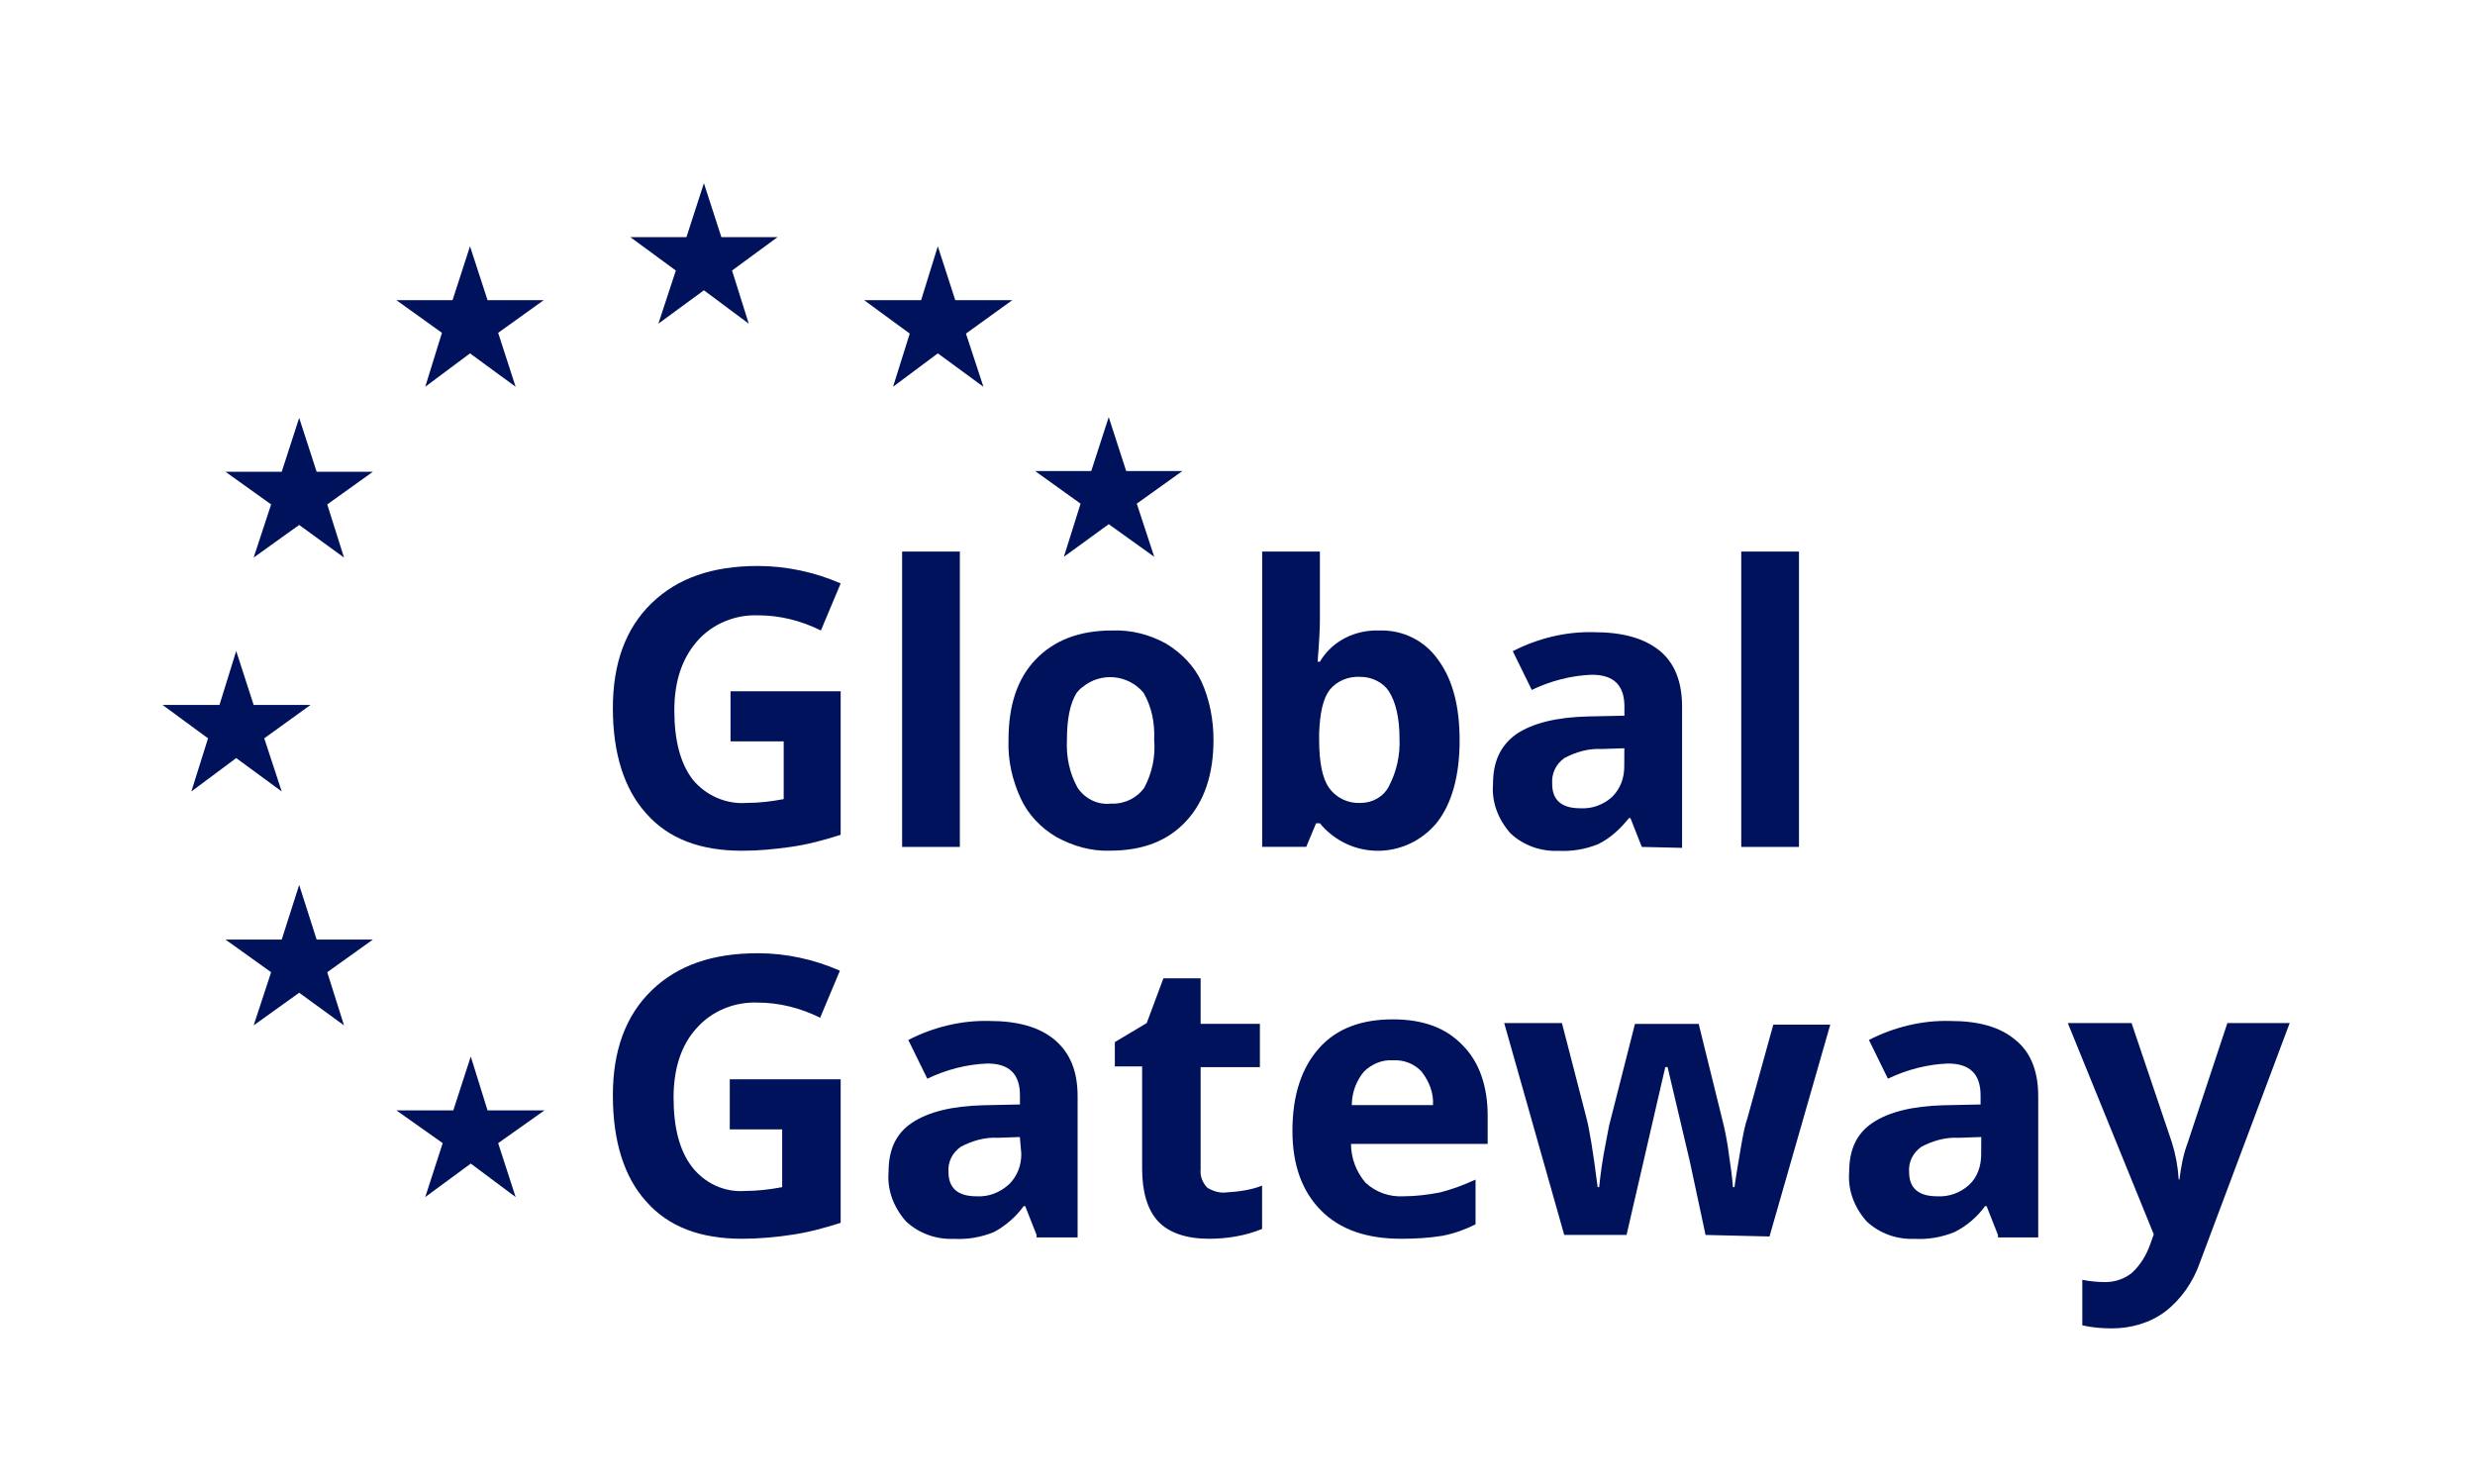
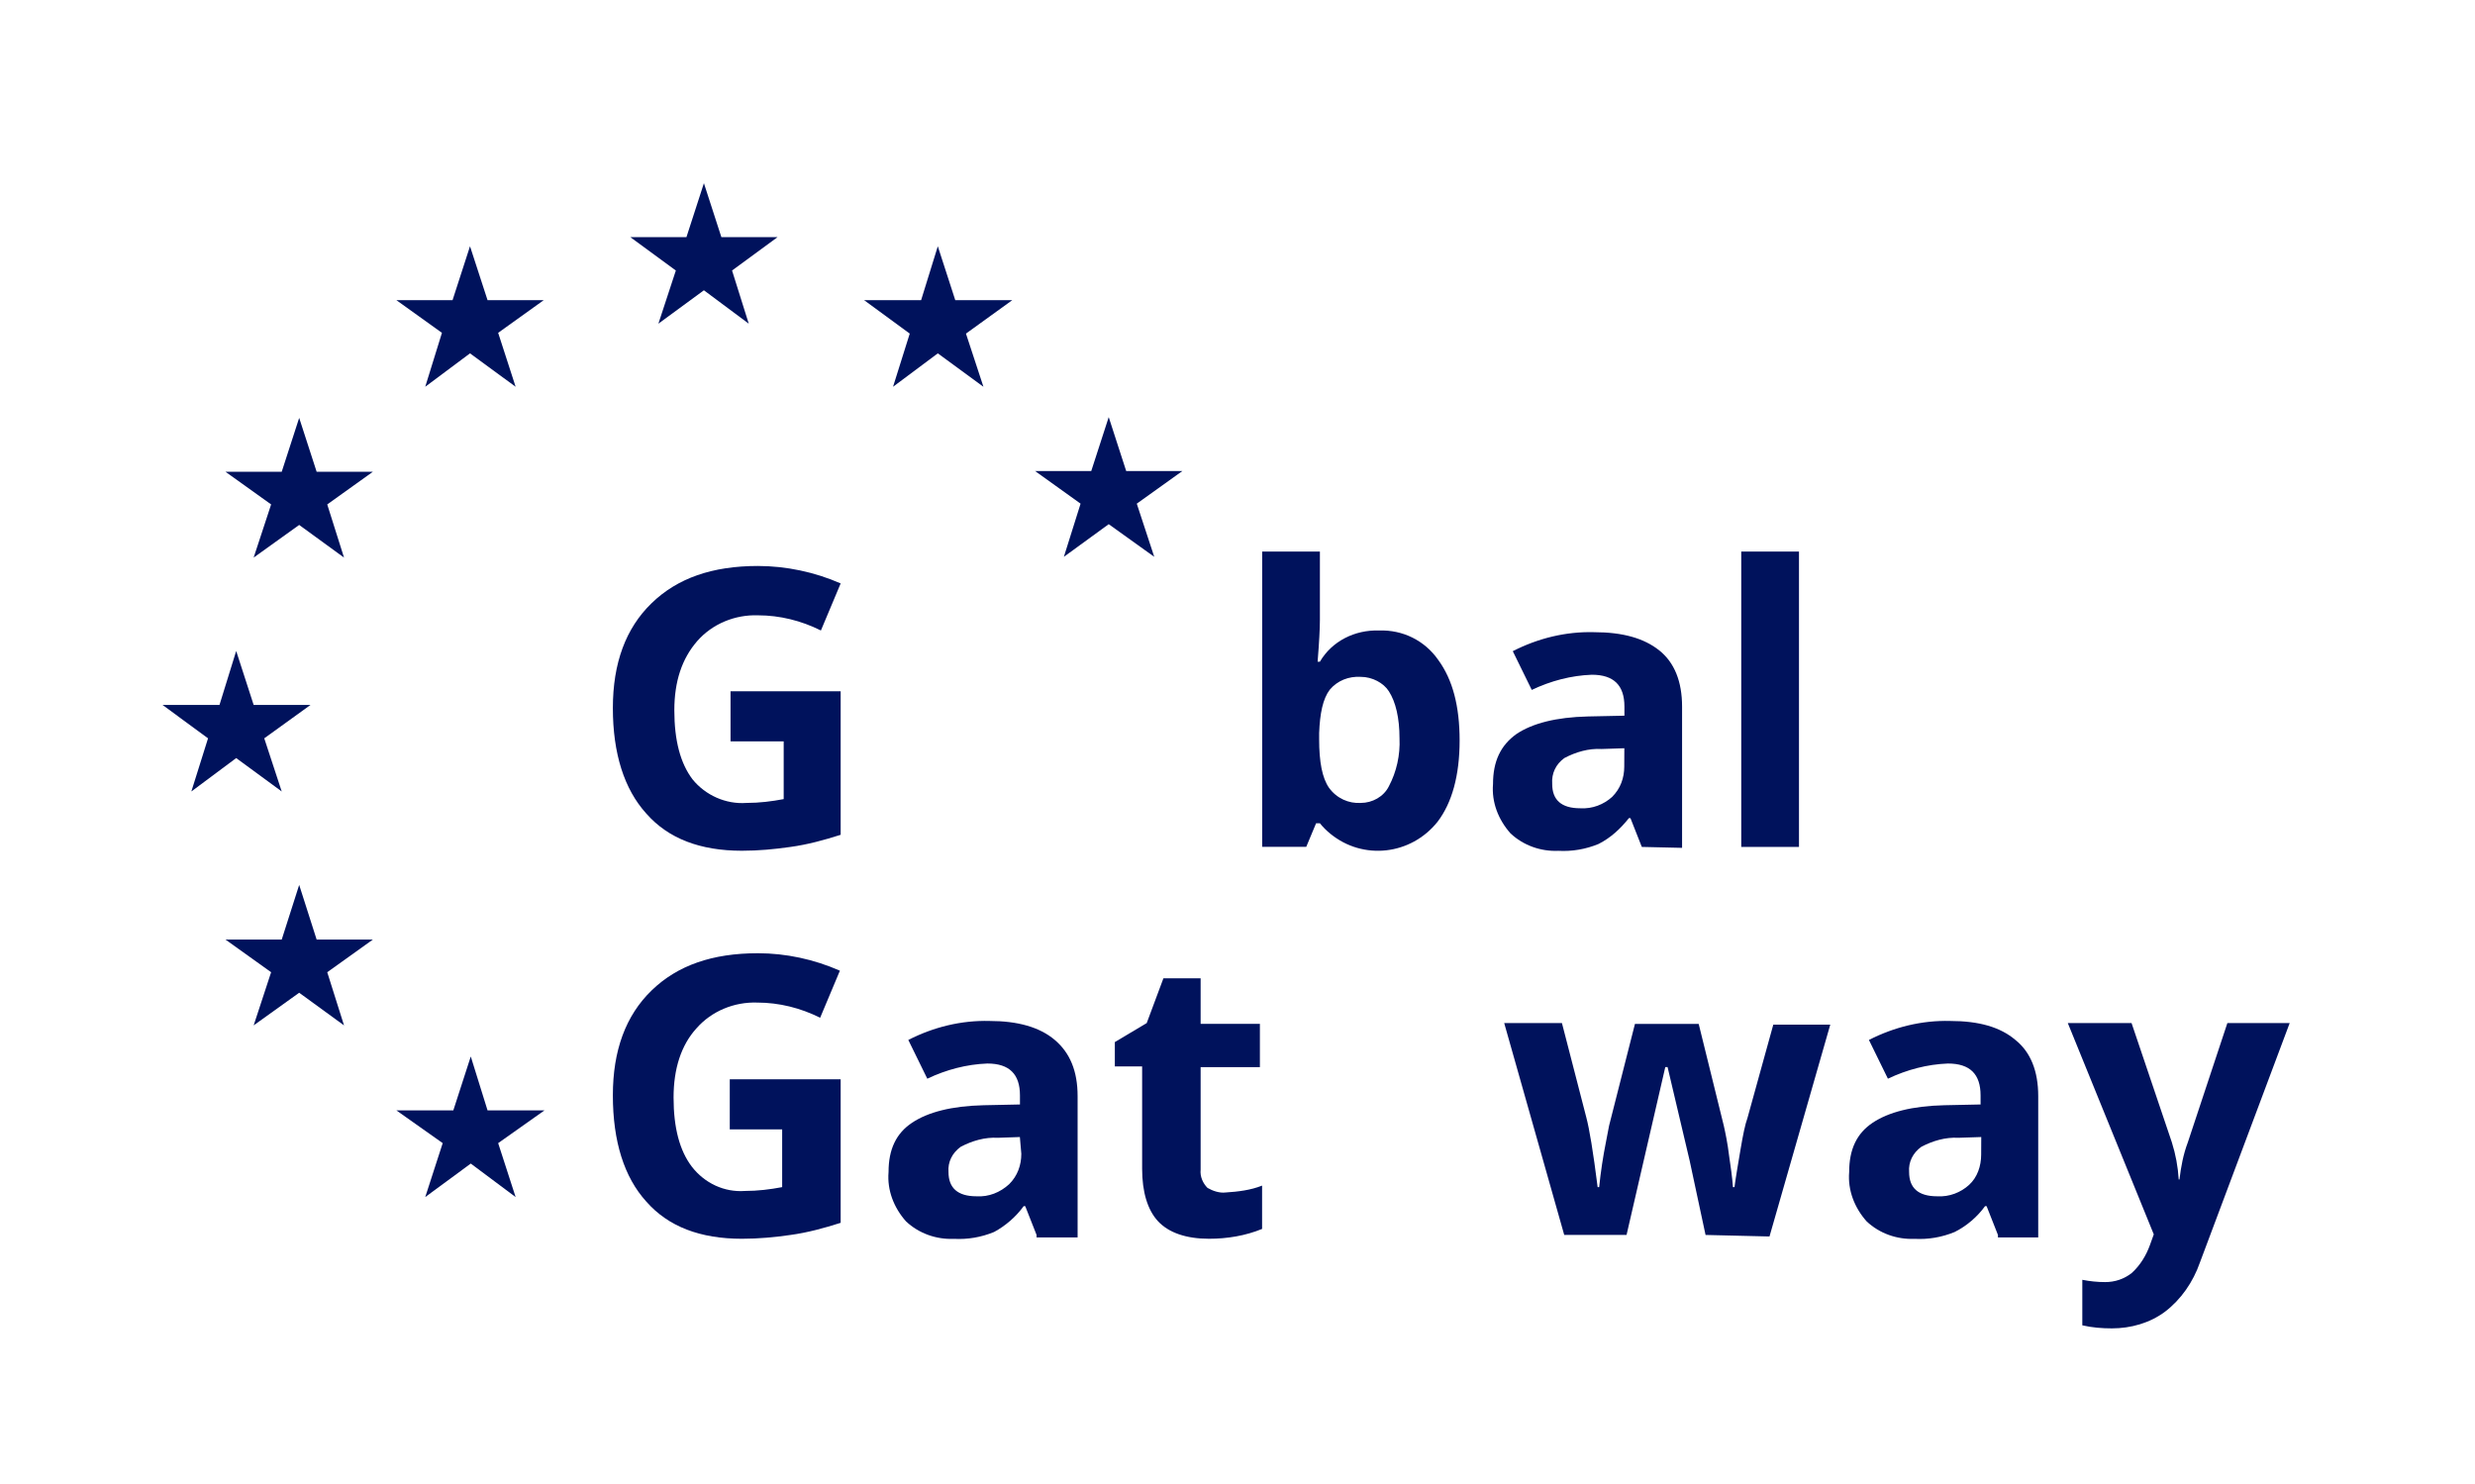
<svg xmlns="http://www.w3.org/2000/svg" version="1.1" id="Layer_1" x="0px" y="0px" viewBox="0 0 291.94 175.09" style="enable-background:new 0 0 291.94 175.09;" xml:space="preserve">
  <style type="text/css">
	.st0{fill:#00125C;}
	.st1{fill:#FFFFFF;}
</style>
  <g>
    <path class="st0" d="M86.17,81.54h12.99v16.93c-1.97,0.63-3.94,1.16-5.91,1.43c-1.88,0.27-3.76,0.45-5.73,0.45   c-4.93,0-8.69-1.43-11.29-4.39c-2.6-2.87-3.94-7.08-3.94-12.45c0-5.28,1.52-9.41,4.57-12.36c3.05-2.96,7.17-4.39,12.54-4.39   c3.31,0,6.72,0.72,9.76,2.06l-2.33,5.55c-2.33-1.16-4.84-1.79-7.43-1.79c-2.69-0.09-5.37,0.99-7.17,3.05   c-1.79,2.06-2.69,4.75-2.69,8.15c0,3.58,0.72,6.27,2.15,8.15c1.52,1.88,3.94,2.96,6.36,2.78c1.52,0,2.96-0.18,4.39-0.45v-6.81   h-6.27L86.17,81.54L86.17,81.54z" />
-     <path class="st0" d="M113.22,99.9h-6.81V65.06h6.81V99.9z" />
-     <path class="st0" d="M143.14,87.27c0,4.03-1.07,7.26-3.22,9.58c-2.15,2.33-5.11,3.49-8.96,3.49c-2.24,0.09-4.39-0.54-6.36-1.61   c-1.79-1.07-3.31-2.6-4.21-4.57c-0.99-2.15-1.52-4.48-1.43-6.9c0-4.12,1.07-7.26,3.22-9.49s5.11-3.4,8.96-3.4   c2.24-0.09,4.39,0.45,6.36,1.52c1.79,1.07,3.31,2.6,4.21,4.48C142.69,82.52,143.14,84.94,143.14,87.27z M125.85,87.27   c-0.09,1.97,0.27,3.85,1.25,5.64c0.9,1.34,2.42,2.06,3.94,1.88c1.52,0.09,3.05-0.63,3.94-1.88c0.9-1.7,1.34-3.67,1.16-5.64   c0.09-1.97-0.27-3.85-1.25-5.55c-1.79-2.15-5.02-2.51-7.26-0.63c-0.27,0.18-0.45,0.45-0.63,0.63   C126.21,82.97,125.85,84.85,125.85,87.27z" />
    <path class="st0" d="M162.67,74.37c2.78-0.09,5.37,1.16,6.99,3.49c1.7,2.33,2.51,5.46,2.51,9.49c0,4.12-0.9,7.35-2.6,9.58   c-3.14,3.94-8.78,4.57-12.63,1.43c-0.45-0.36-0.9-0.81-1.25-1.25h-0.45l-1.16,2.78h-5.2V65.06h6.81v8.06   c0,1.07-0.09,2.69-0.27,4.93h0.27C157.11,75.63,159.8,74.28,162.67,74.37z M160.52,79.84c-1.43-0.09-2.78,0.45-3.67,1.52   c-0.81,1.07-1.16,2.78-1.25,5.11v0.72c0,2.69,0.36,4.57,1.16,5.73c0.9,1.25,2.33,1.88,3.76,1.79c1.34,0,2.69-0.72,3.31-1.97   c0.9-1.7,1.34-3.67,1.25-5.64c0-2.42-0.45-4.3-1.25-5.55C163.2,80.55,161.86,79.84,160.52,79.84z" />
    <path class="st0" d="M193.66,99.9l-1.34-3.4h-0.18c-0.99,1.25-2.15,2.33-3.58,3.05c-1.52,0.63-3.14,0.9-4.75,0.81   c-2.06,0.09-4.12-0.63-5.64-2.06c-1.43-1.61-2.24-3.67-2.06-5.82c0-2.69,0.9-4.57,2.78-5.91c1.88-1.25,4.66-1.97,8.42-2.06   l4.3-0.09v-1.07c0-2.51-1.25-3.76-3.85-3.76c-2.42,0.09-4.84,0.72-7.08,1.79l-2.24-4.57c2.96-1.52,6.27-2.33,9.58-2.24   c3.4,0,5.91,0.72,7.7,2.15c1.79,1.43,2.69,3.67,2.69,6.63v16.66L193.66,99.9z M191.6,88.26l-2.69,0.09   c-1.52-0.09-3.05,0.36-4.39,1.07c-0.99,0.72-1.52,1.79-1.43,3.05c0,1.88,1.07,2.87,3.31,2.87c1.43,0.09,2.78-0.45,3.76-1.34   c0.99-0.99,1.43-2.24,1.43-3.58L191.6,88.26L191.6,88.26z" />
    <path class="st0" d="M212.2,99.9h-6.81V65.06h6.81V99.9z" />
    <path class="st0" d="M86.17,127.31h12.99v16.93c-1.97,0.63-3.94,1.16-5.91,1.43c-1.88,0.27-3.76,0.45-5.73,0.45   c-4.93,0-8.69-1.43-11.29-4.39c-2.6-2.87-3.94-7.08-3.94-12.54c0-5.28,1.52-9.41,4.57-12.36c3.05-2.96,7.17-4.39,12.54-4.39   c3.31,0,6.63,0.72,9.67,2.06l-2.33,5.55c-2.33-1.16-4.84-1.79-7.43-1.79c-2.69-0.09-5.37,0.99-7.17,3.05   c-1.79,1.97-2.69,4.75-2.69,8.15c0,3.58,0.72,6.27,2.15,8.15c1.52,1.97,3.85,3.05,6.27,2.87c1.52,0,2.96-0.18,4.39-0.45v-6.81   h-6.18v-5.91H86.17z" />
    <path class="st0" d="M122.27,145.67l-1.34-3.4h-0.18c-0.9,1.25-2.15,2.33-3.49,3.05c-1.52,0.63-3.14,0.9-4.75,0.81   c-2.06,0.09-4.12-0.63-5.64-2.06c-1.43-1.61-2.24-3.67-2.06-5.82c0-2.69,0.9-4.57,2.78-5.82c1.88-1.25,4.66-1.97,8.42-2.06   l4.3-0.09v-1.07c0-2.51-1.25-3.76-3.85-3.76c-2.42,0.09-4.84,0.72-7.08,1.79l-2.24-4.57c2.96-1.52,6.27-2.33,9.58-2.24   c3.31,0,5.91,0.72,7.7,2.24s2.69,3.67,2.69,6.63v16.66h-4.84V145.67z M120.3,134.12l-2.6,0.09c-1.52-0.09-3.05,0.36-4.39,1.07   c-0.99,0.72-1.52,1.79-1.43,2.96c0,1.88,1.07,2.87,3.31,2.87c1.43,0.09,2.78-0.45,3.85-1.43c0.99-0.99,1.43-2.24,1.43-3.58   L120.3,134.12z" />
    <path class="st0" d="M144.57,140.66c1.43-0.09,2.96-0.27,4.3-0.81v5.11c-1.97,0.81-4.12,1.16-6.27,1.16c-2.69,0-4.75-0.72-6-2.06   s-1.88-3.49-1.88-6.18v-12.09h-3.22v-2.87l3.76-2.24l1.97-5.28h4.39v5.37h6.99v5.11h-6.99v12.09c-0.09,0.81,0.27,1.61,0.81,2.15   C143.05,140.48,143.86,140.75,144.57,140.66z" />
-     <path class="st0" d="M165.26,146.12c-4.03,0-7.17-1.07-9.41-3.31s-3.4-5.37-3.4-9.41c0-4.21,1.07-7.43,3.14-9.76   c2.06-2.33,5.02-3.4,8.69-3.4c3.58,0,6.27,0.99,8.24,3.05c1.97,1.97,2.96,4.84,2.96,8.33v3.31h-16.12c0,1.7,0.63,3.31,1.7,4.57   c1.25,1.16,2.87,1.7,4.48,1.61c1.43,0,2.87-0.18,4.3-0.45c1.43-0.36,2.87-0.9,4.21-1.52v5.28c-1.25,0.63-2.51,1.07-3.85,1.34   C168.58,146.03,166.97,146.12,165.26,146.12z M164.28,125.07c-1.25-0.09-2.51,0.45-3.4,1.34c-0.9,1.07-1.43,2.51-1.43,3.94h9.58   c0.09-1.43-0.45-2.78-1.34-3.94C166.88,125.52,165.62,124.98,164.28,125.07L164.28,125.07z" />
    <path class="st0" d="M201.18,145.67l-1.88-8.78l-2.6-11.02h-0.27l-4.57,19.8h-7.35l-7.08-24.99h6.81l2.87,11.11   c0.36,1.34,0.81,4.03,1.34,8.24h0.18c0.18-1.79,0.45-3.58,0.81-5.37l0.36-1.88l3.05-12h7.52l2.96,12c0.18,0.81,0.45,2.06,0.63,3.58   c0.18,1.25,0.36,2.42,0.45,3.67h0.18c0.18-1.34,0.45-2.87,0.72-4.48c0.27-1.61,0.54-2.96,0.81-3.67l3.05-11.02h6.72l-7.17,24.99   L201.18,145.67z" />
    <path class="st0" d="M235.67,145.67l-1.34-3.4h-0.18c-0.9,1.25-2.15,2.33-3.58,3.05c-1.52,0.63-3.14,0.9-4.75,0.81   c-2.06,0.09-4.12-0.63-5.64-2.06c-1.43-1.61-2.24-3.67-2.06-5.82c0-2.69,0.9-4.57,2.78-5.82c1.88-1.25,4.66-1.97,8.42-2.06   l4.3-0.09v-1.07c0-2.51-1.25-3.76-3.85-3.76c-2.42,0.09-4.84,0.72-7.08,1.79l-2.24-4.57c2.96-1.52,6.27-2.33,9.58-2.24   c3.4,0,5.91,0.72,7.7,2.24c1.79,1.43,2.69,3.67,2.69,6.63v16.66h-4.75V145.67z M233.7,134.12l-2.69,0.09   c-1.52-0.09-3.05,0.36-4.39,1.07c-0.99,0.72-1.52,1.79-1.43,2.96c0,1.88,1.07,2.87,3.31,2.87c1.43,0.09,2.78-0.45,3.76-1.34   c0.99-0.9,1.43-2.24,1.43-3.58L233.7,134.12L233.7,134.12z" />
    <path class="st0" d="M243.91,120.68h7.52l4.75,14.06c0.45,1.43,0.72,2.87,0.81,4.39h0.09c0.18-1.52,0.45-2.96,0.99-4.39l4.66-14.06   h7.35L259.5,148.9c-0.81,2.33-2.24,4.39-4.12,5.82c-1.79,1.34-4.03,1.97-6.27,1.97c-1.16,0-2.33-0.09-3.49-0.36v-5.37   c0.9,0.18,1.79,0.27,2.69,0.27c1.16,0,2.24-0.36,3.14-1.07c0.99-0.9,1.7-2.06,2.15-3.31l0.45-1.25L243.91,120.68z" />
    <polygon class="st0" points="77.66,38.18 83.03,34.24 88.32,38.18 86.35,31.91 91.72,27.97 85.09,27.97 83.03,21.61 80.97,27.97    74.35,27.97 79.72,31.91  " />
    <polygon class="st0" points="50.16,45.62 55.44,41.68 60.82,45.62 58.76,39.26 64.13,35.41 57.51,35.41 55.44,29.05 53.38,35.41    46.76,35.41 52.13,39.26  " />
    <polygon class="st0" points="35.29,49.29 33.23,55.65 26.6,55.65 31.98,59.5 29.92,65.77 35.29,61.92 40.58,65.77 38.6,59.5    43.98,55.65 37.35,55.65  " />
    <polygon class="st0" points="27.86,89.42 33.23,93.36 31.17,87.09 36.63,83.15 29.92,83.15 27.86,76.79 25.89,83.15 19.17,83.15    24.54,87.09 22.57,93.36  " />
    <polygon class="st0" points="37.35,110.83 35.29,104.38 33.23,110.83 26.6,110.83 31.98,114.68 29.92,120.95 35.29,117.1    40.58,120.95 38.6,114.68 43.98,110.83  " />
    <polygon class="st0" points="57.51,130.98 55.53,124.62 53.47,130.98 46.76,130.98 52.22,134.84 50.16,141.2 55.53,137.25    60.82,141.2 58.76,134.84 64.22,130.98  " />
    <polygon class="st0" points="125.49,65.68 130.78,61.83 136.15,65.68 134.09,59.41 139.47,55.56 132.84,55.56 130.78,49.2    128.72,55.56 122.09,55.56 127.46,59.41  " />
    <polygon class="st0" points="110.62,29.05 108.65,35.41 101.93,35.41 107.31,39.35 105.34,45.62 110.62,41.68 116,45.62    113.94,39.35 119.4,35.41 112.68,35.41  " />
  </g>
</svg>